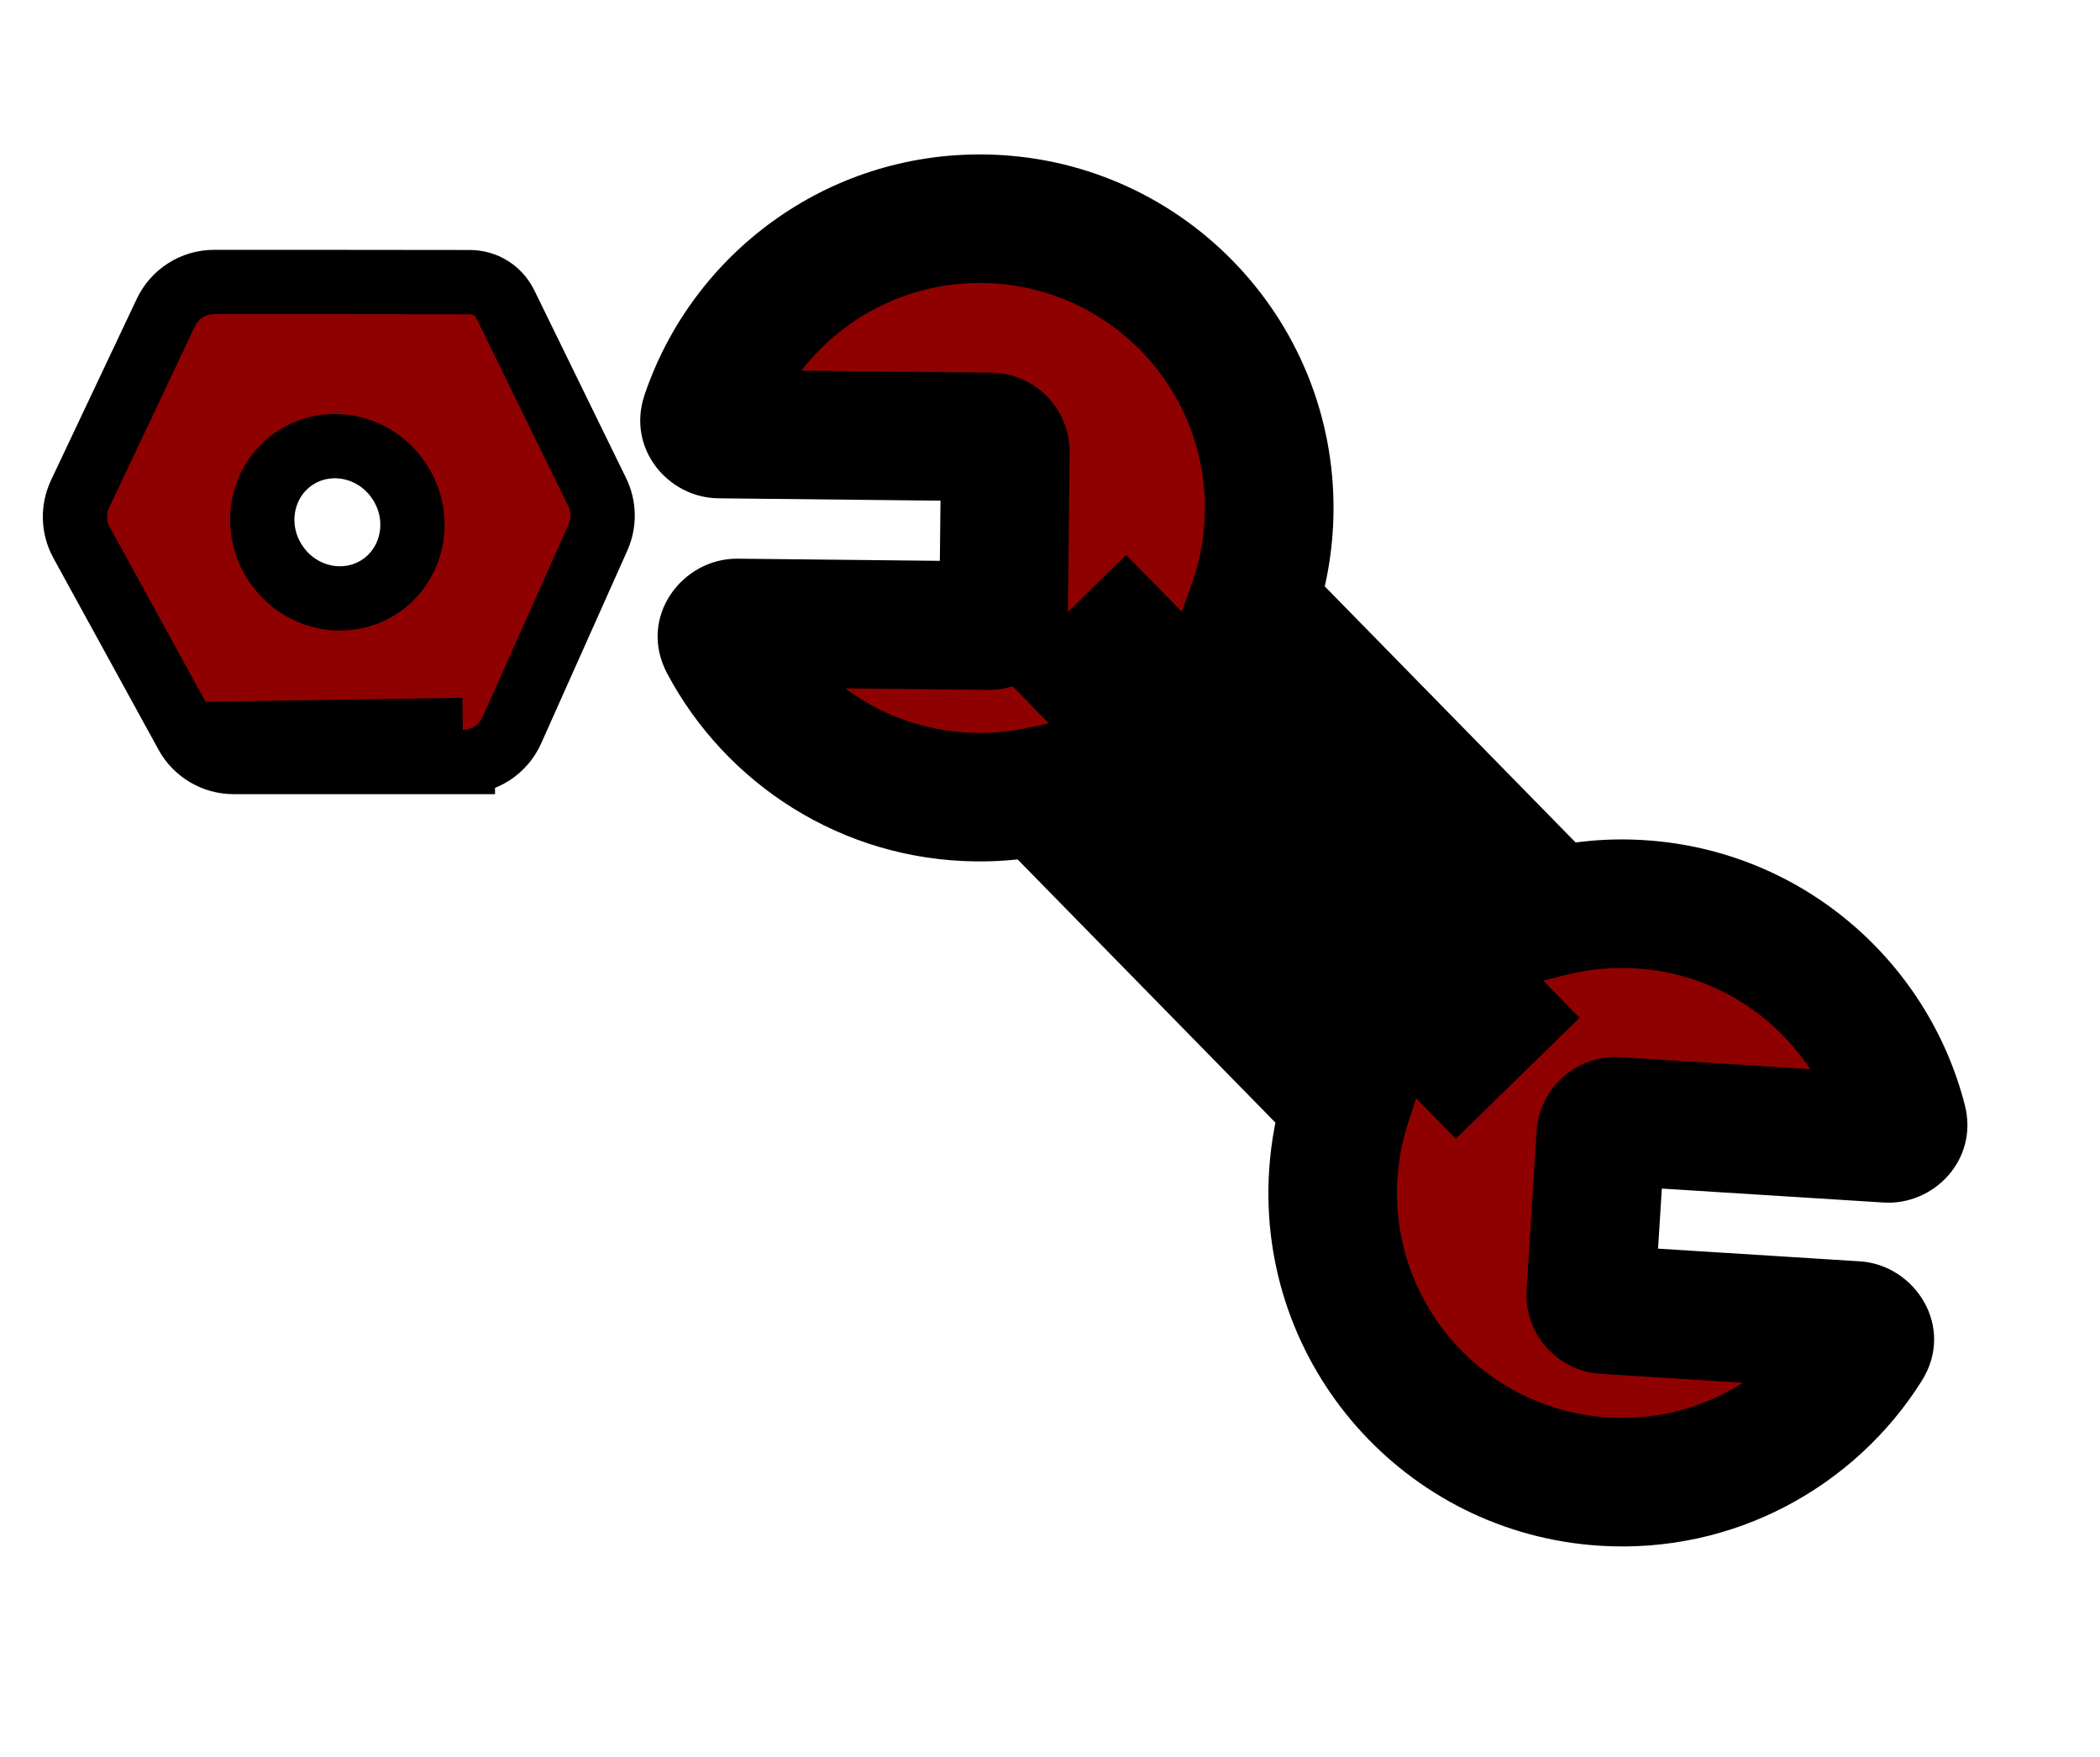
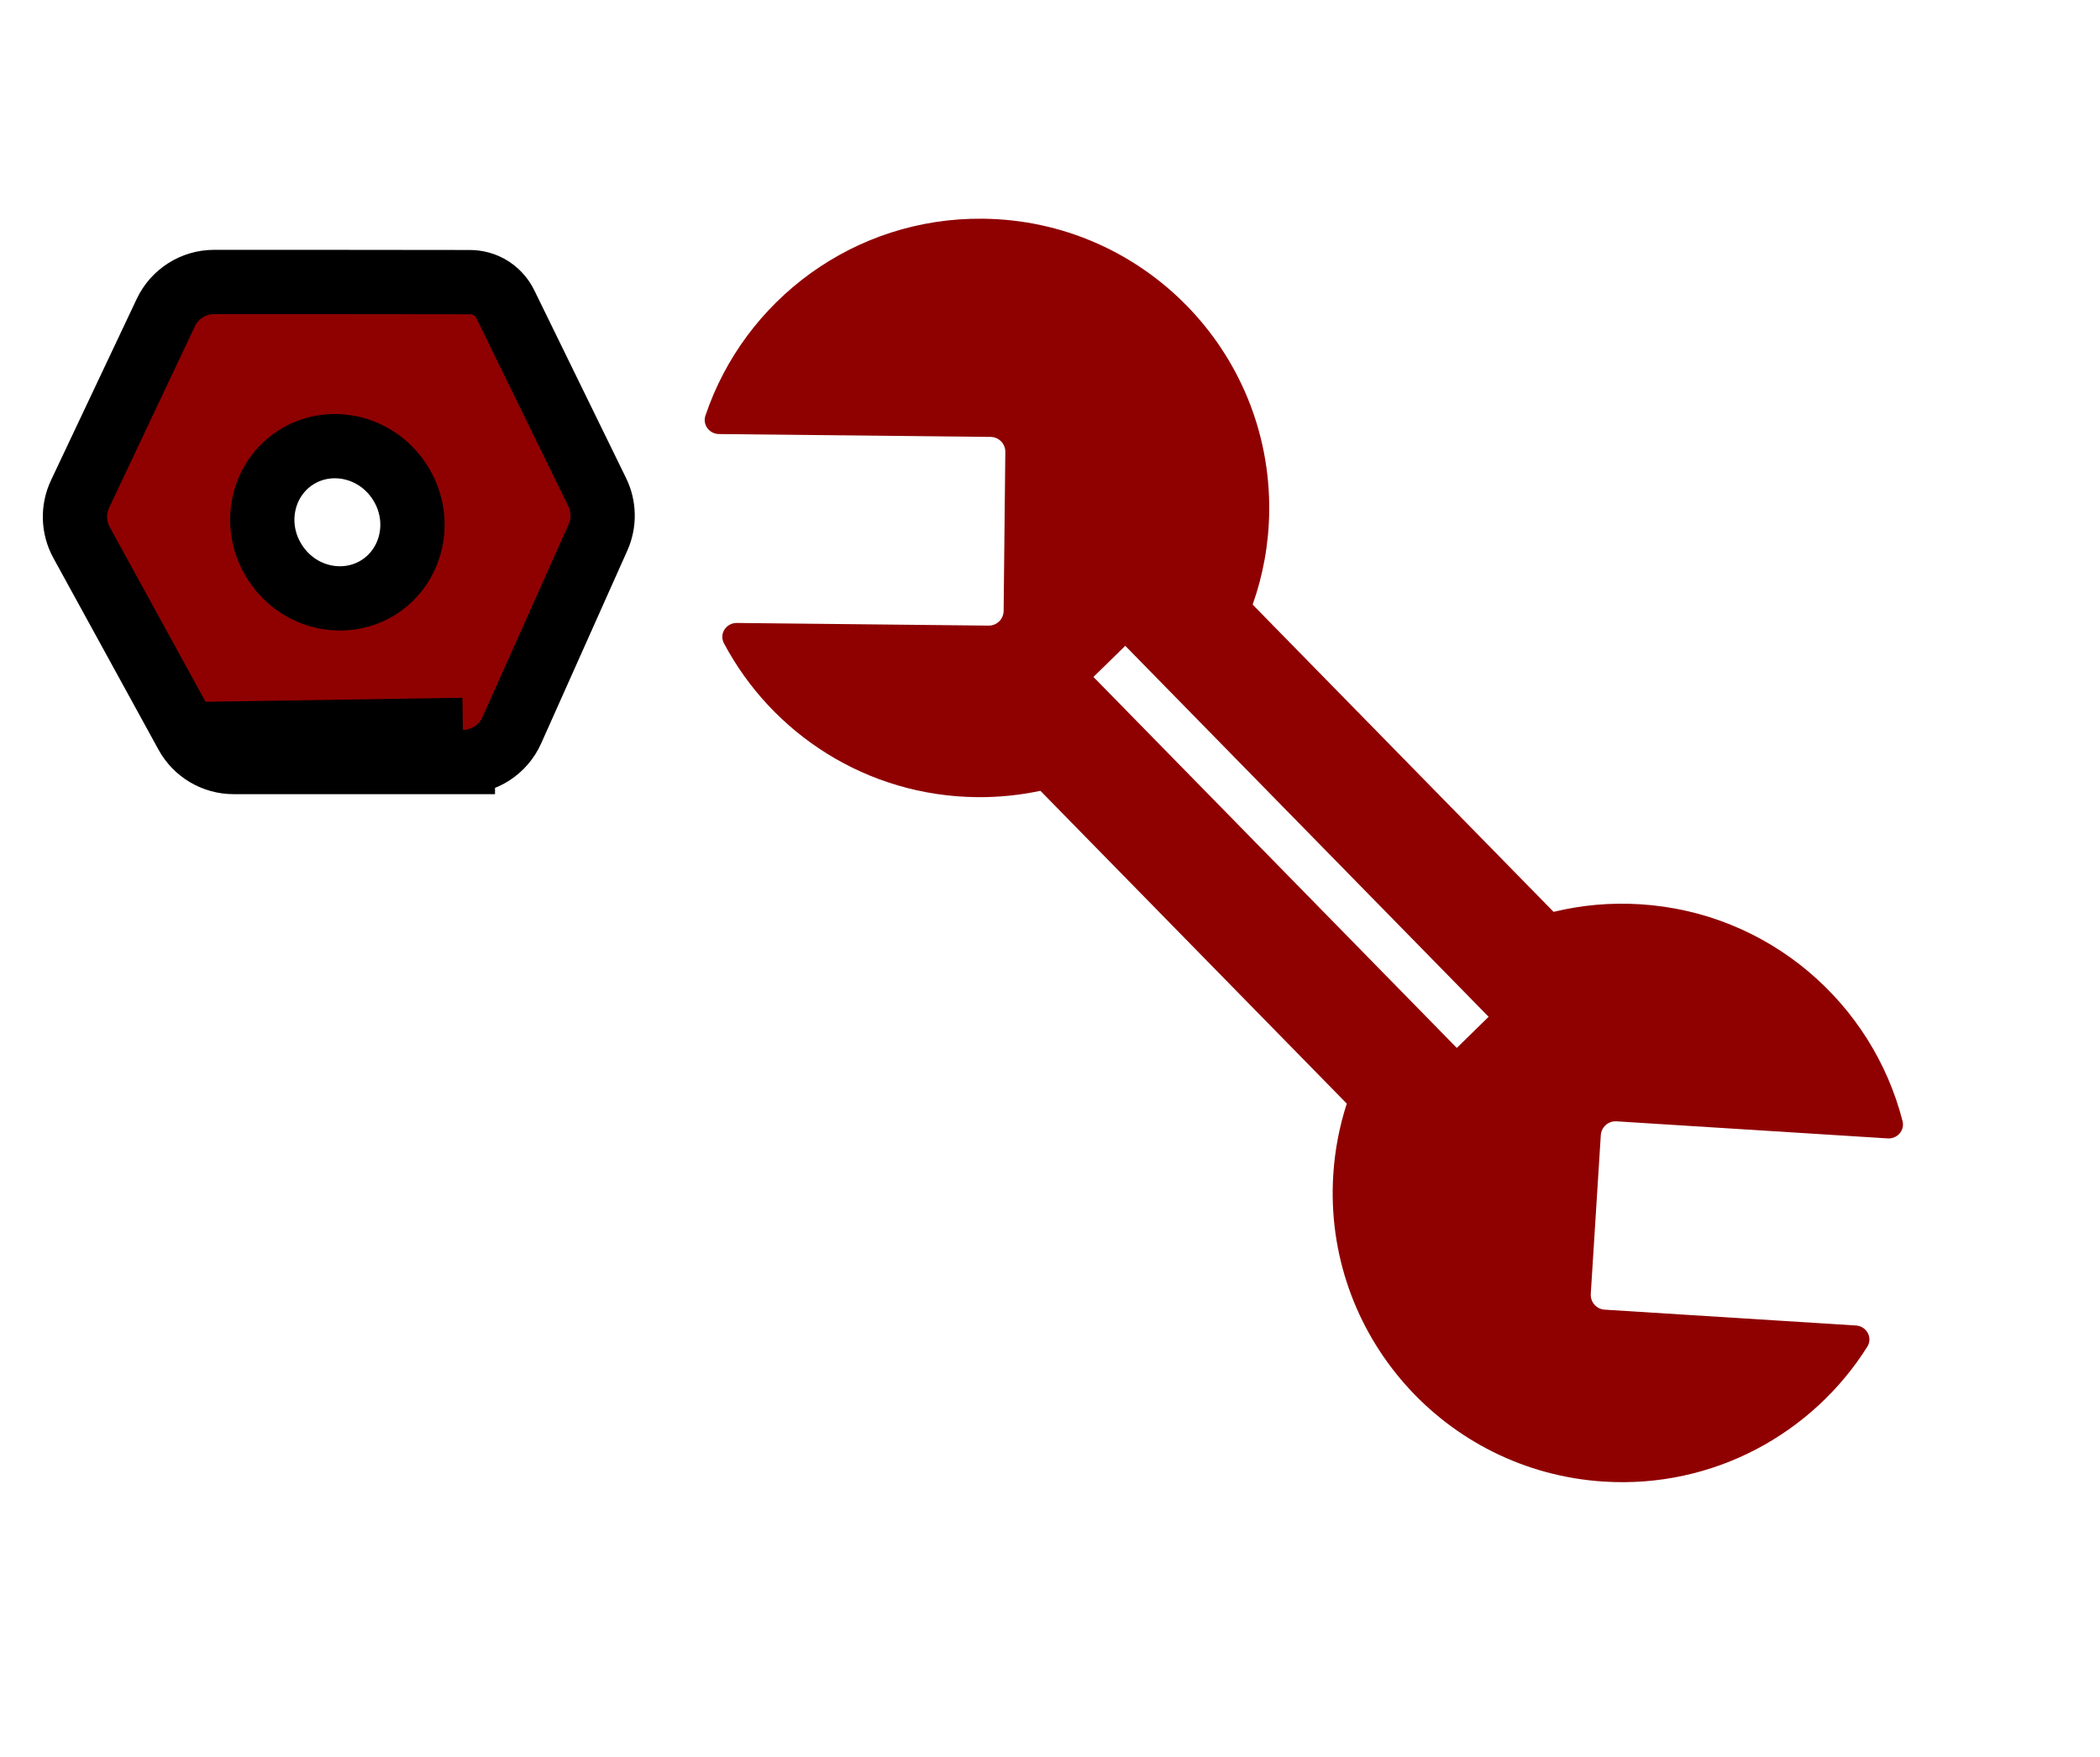
<svg xmlns="http://www.w3.org/2000/svg" width="98" height="82" viewBox="0 0 98 82" fill="none">
  <mask id="path-1-outside-1_782_104" maskUnits="userSpaceOnUse" x="21.671" y="0.375" width="78.179" height="78.79" fill="black">
-     <rect fill="white" x="21.671" y="0.375" width="78.179" height="78.79" />
-     <path fill-rule="evenodd" clip-rule="evenodd" d="M58.457 28.219C58.942 26.852 59.213 25.382 59.23 23.85C59.309 16.395 53.328 10.287 45.869 10.208C39.867 10.144 34.737 14.003 32.92 19.398C32.776 19.825 33.103 20.254 33.554 20.259L46.23 20.393C46.613 20.398 46.919 20.711 46.915 21.093L46.836 28.515C46.831 28.898 46.518 29.204 46.136 29.2L34.389 29.076C33.887 29.07 33.549 29.582 33.784 30.025C36.028 34.252 40.455 37.152 45.579 37.206C46.599 37.217 47.594 37.114 48.552 36.91L62.85 51.51C62.509 52.563 62.292 53.675 62.219 54.83C61.75 62.271 67.404 68.683 74.849 69.152C79.963 69.474 84.591 66.908 87.141 62.857C87.407 62.433 87.108 61.897 86.607 61.866L74.883 61.127C74.502 61.103 74.212 60.775 74.236 60.393L74.704 52.985C74.728 52.603 75.057 52.313 75.438 52.337L88.09 53.134C88.54 53.163 88.898 52.759 88.785 52.322C87.371 46.809 82.54 42.583 76.55 42.206C75.153 42.118 73.793 42.245 72.501 42.56L58.457 28.219ZM51.027 31.596L52.512 30.143L69.469 47.458L67.984 48.911L51.027 31.596Z" />
-   </mask>
+     </mask>
  <path fill-rule="evenodd" clip-rule="evenodd" d="M58.457 28.219C58.942 26.852 59.213 25.382 59.23 23.85C59.309 16.395 53.328 10.287 45.869 10.208C39.867 10.144 34.737 14.003 32.92 19.398C32.776 19.825 33.103 20.254 33.554 20.259L46.23 20.393C46.613 20.398 46.919 20.711 46.915 21.093L46.836 28.515C46.831 28.898 46.518 29.204 46.136 29.2L34.389 29.076C33.887 29.07 33.549 29.582 33.784 30.025C36.028 34.252 40.455 37.152 45.579 37.206C46.599 37.217 47.594 37.114 48.552 36.91L62.85 51.51C62.509 52.563 62.292 53.675 62.219 54.83C61.75 62.271 67.404 68.683 74.849 69.152C79.963 69.474 84.591 66.908 87.141 62.857C87.407 62.433 87.108 61.897 86.607 61.866L74.883 61.127C74.502 61.103 74.212 60.775 74.236 60.393L74.704 52.985C74.728 52.603 75.057 52.313 75.438 52.337L88.09 53.134C88.54 53.163 88.898 52.759 88.785 52.322C87.371 46.809 82.54 42.583 76.55 42.206C75.153 42.118 73.793 42.245 72.501 42.56L58.457 28.219ZM51.027 31.596L52.512 30.143L69.469 47.458L67.984 48.911L51.027 31.596Z" fill="#8F0101" />
  <path d="M59.23 23.85L62.23 23.883L62.23 23.883L59.23 23.85ZM58.457 28.219L56.312 30.317L55.003 28.98L55.629 27.217L58.457 28.219ZM45.869 10.208L45.901 7.209L45.869 10.208ZM32.92 19.398L30.076 18.441L30.076 18.441L32.92 19.398ZM33.554 20.259L33.522 23.258L33.522 23.258L33.554 20.259ZM46.23 20.393L46.262 17.394L46.262 17.394L46.23 20.393ZM46.915 21.093L49.916 21.125L49.916 21.125L46.915 21.093ZM46.836 28.515L49.836 28.548L49.836 28.548L46.836 28.515ZM46.136 29.2L46.104 32.2L46.104 32.2L46.136 29.2ZM34.389 29.076L34.421 26.076L34.421 26.076L34.389 29.076ZM33.784 30.025L36.435 28.62L36.435 28.62L33.784 30.025ZM45.579 37.206L45.547 40.205L45.547 40.205L45.579 37.206ZM48.552 36.91L47.926 33.977L49.541 33.633L50.696 34.812L48.552 36.91ZM62.85 51.51L64.994 49.412L66.264 50.709L65.704 52.434L62.85 51.51ZM62.219 54.83L59.225 54.641L59.225 54.641L62.219 54.83ZM74.849 69.152L75.037 66.159L75.037 66.159L74.849 69.152ZM87.141 62.857L84.6 61.26L84.6 61.26L87.141 62.857ZM86.607 61.866L86.796 58.872L86.796 58.872L86.607 61.866ZM74.883 61.127L75.072 58.134L75.072 58.134L74.883 61.127ZM74.236 60.393L77.231 60.582L77.231 60.582L74.236 60.393ZM74.704 52.985L71.709 52.796L71.709 52.796L74.704 52.985ZM75.438 52.337L75.627 49.344L75.438 52.337ZM88.09 53.134L87.901 56.127L87.901 56.127L88.09 53.134ZM88.785 52.322L91.692 51.577L91.692 51.577L88.785 52.322ZM76.55 42.206L76.361 45.199L76.361 45.199L76.55 42.206ZM72.501 42.56L73.211 45.474L71.551 45.878L70.357 44.658L72.501 42.56ZM52.512 30.143L50.413 28L52.557 25.902L54.656 28.045L52.512 30.143ZM51.027 31.596L48.882 33.694L46.783 31.551L48.928 29.453L51.027 31.596ZM69.469 47.458L71.613 45.36L73.712 47.503L71.568 49.602L69.469 47.458ZM67.984 48.911L70.083 51.054L67.939 53.152L65.84 51.009L67.984 48.911ZM62.23 23.883C62.21 25.75 61.879 27.547 61.285 29.222L55.629 27.217C56.005 26.157 56.216 25.015 56.229 23.818L62.23 23.883ZM45.901 7.209C55.017 7.305 62.328 14.771 62.23 23.883L56.229 23.818C56.291 18.019 51.639 13.268 45.837 13.207L45.901 7.209ZM30.076 18.441C32.296 11.851 38.56 7.131 45.901 7.209L45.837 13.207C41.173 13.157 37.178 16.155 35.764 20.355L30.076 18.441ZM33.522 23.258C31.182 23.233 29.235 20.939 30.076 18.441L35.764 20.355C36.318 18.711 35.023 17.275 33.586 17.26L33.522 23.258ZM46.198 23.393L33.522 23.258L33.586 17.26L46.262 17.394L46.198 23.393ZM43.915 21.061C43.901 22.335 44.923 23.379 46.198 23.393L46.262 17.394C48.302 17.416 49.938 19.087 49.916 21.125L43.915 21.061ZM43.835 28.483L43.915 21.061L49.916 21.125L49.836 28.548L43.835 28.483ZM46.167 26.201C44.893 26.188 43.849 27.209 43.835 28.483L49.836 28.548C49.814 30.586 48.143 32.221 46.104 32.2L46.167 26.201ZM34.421 26.076L46.167 26.201L46.104 32.2L34.357 32.075L34.421 26.076ZM31.133 31.431C29.738 28.801 31.847 26.049 34.421 26.076L34.357 32.075C35.928 32.091 37.361 30.364 36.435 28.62L31.133 31.431ZM45.547 40.205C39.28 40.139 33.871 36.589 31.133 31.431L36.435 28.62C38.184 31.915 41.629 34.165 45.611 34.207L45.547 40.205ZM49.177 39.844C48.005 40.093 46.789 40.218 45.547 40.205L45.611 34.207C46.408 34.215 47.183 34.135 47.926 33.977L49.177 39.844ZM60.705 53.608L46.407 39.008L50.696 34.812L64.994 49.412L60.705 53.608ZM59.225 54.641C59.313 53.234 59.577 51.875 59.995 50.586L65.704 52.434C65.44 53.251 65.271 54.116 65.214 55.019L59.225 54.641ZM74.66 72.146C65.561 71.573 58.651 63.736 59.225 54.641L65.214 55.019C64.849 60.807 69.247 65.794 75.037 66.159L74.66 72.146ZM89.68 64.454C86.57 69.397 80.914 72.54 74.66 72.146L75.037 66.159C79.011 66.409 82.613 64.419 84.6 61.26L89.68 64.454ZM86.796 58.872C89.366 59.034 91.266 61.934 89.68 64.454L84.6 61.26C83.549 62.931 84.85 64.76 86.419 64.859L86.796 58.872ZM75.072 58.134L86.796 58.872L86.419 64.859L74.695 64.121L75.072 58.134ZM77.231 60.582C77.311 59.31 76.344 58.214 75.072 58.134L74.695 64.121C72.659 63.993 71.113 62.239 71.241 60.204L77.231 60.582ZM77.698 53.174L77.231 60.582L71.241 60.204L71.709 52.796L77.698 53.174ZM75.25 55.331C76.522 55.411 77.618 54.445 77.698 53.174L71.709 52.796C71.837 50.761 73.591 49.216 75.627 49.344L75.25 55.331ZM87.901 56.127L75.25 55.331L75.627 49.344L88.279 50.141L87.901 56.127ZM91.692 51.577C92.347 54.13 90.236 56.275 87.901 56.127L88.279 50.141C86.845 50.051 85.448 51.387 85.879 53.067L91.692 51.577ZM76.738 39.213C84.064 39.674 89.965 44.842 91.692 51.577L85.879 53.067C84.778 48.775 81.016 45.492 76.361 45.199L76.738 39.213ZM71.791 39.646C73.373 39.261 75.037 39.105 76.738 39.213L76.361 45.199C75.27 45.13 74.212 45.23 73.211 45.474L71.791 39.646ZM60.601 26.121L74.645 40.462L70.357 44.658L56.312 30.317L60.601 26.121ZM54.611 32.287L53.126 33.74L48.928 29.453L50.413 28L54.611 32.287ZM67.325 49.556L50.367 32.241L54.656 28.045L71.613 45.36L67.325 49.556ZM65.885 46.768L67.37 45.315L71.568 49.602L70.083 51.054L65.885 46.768ZM53.171 29.498L70.128 46.813L65.84 51.009L48.882 33.694L53.171 29.498Z" fill="black" mask="url(#path-1-outside-1_782_104)" />
  <path d="M10.905 35.567C9.991 35.567 9.151 35.07 8.712 34.269M10.905 35.567L8.712 34.269M10.905 35.567L21.601 35.567L21.601 34.068M10.905 35.567L21.601 34.068M8.712 34.269L3.806 25.323C3.421 24.621 3.396 23.778 3.738 23.054L7.737 14.592C8.146 13.727 9.015 13.161 9.992 13.161C12.326 13.161 20.468 13.162 21.926 13.168C22.248 13.169 22.605 13.25 22.936 13.467C23.261 13.68 23.467 13.963 23.592 14.219L27.869 22.971C28.194 23.636 28.207 24.411 27.905 25.087L23.884 34.088C23.482 34.988 22.587 35.567 21.601 35.567L21.601 34.068M8.712 34.269L21.601 34.068M17.717 27.38C19.285 26.351 19.749 24.167 18.64 22.477C17.53 20.787 15.34 20.344 13.772 21.373C12.203 22.402 11.739 24.586 12.849 26.276C13.959 27.966 16.148 28.409 17.717 27.38Z" fill="#8F0101" stroke="black" stroke-width="3" />
</svg>